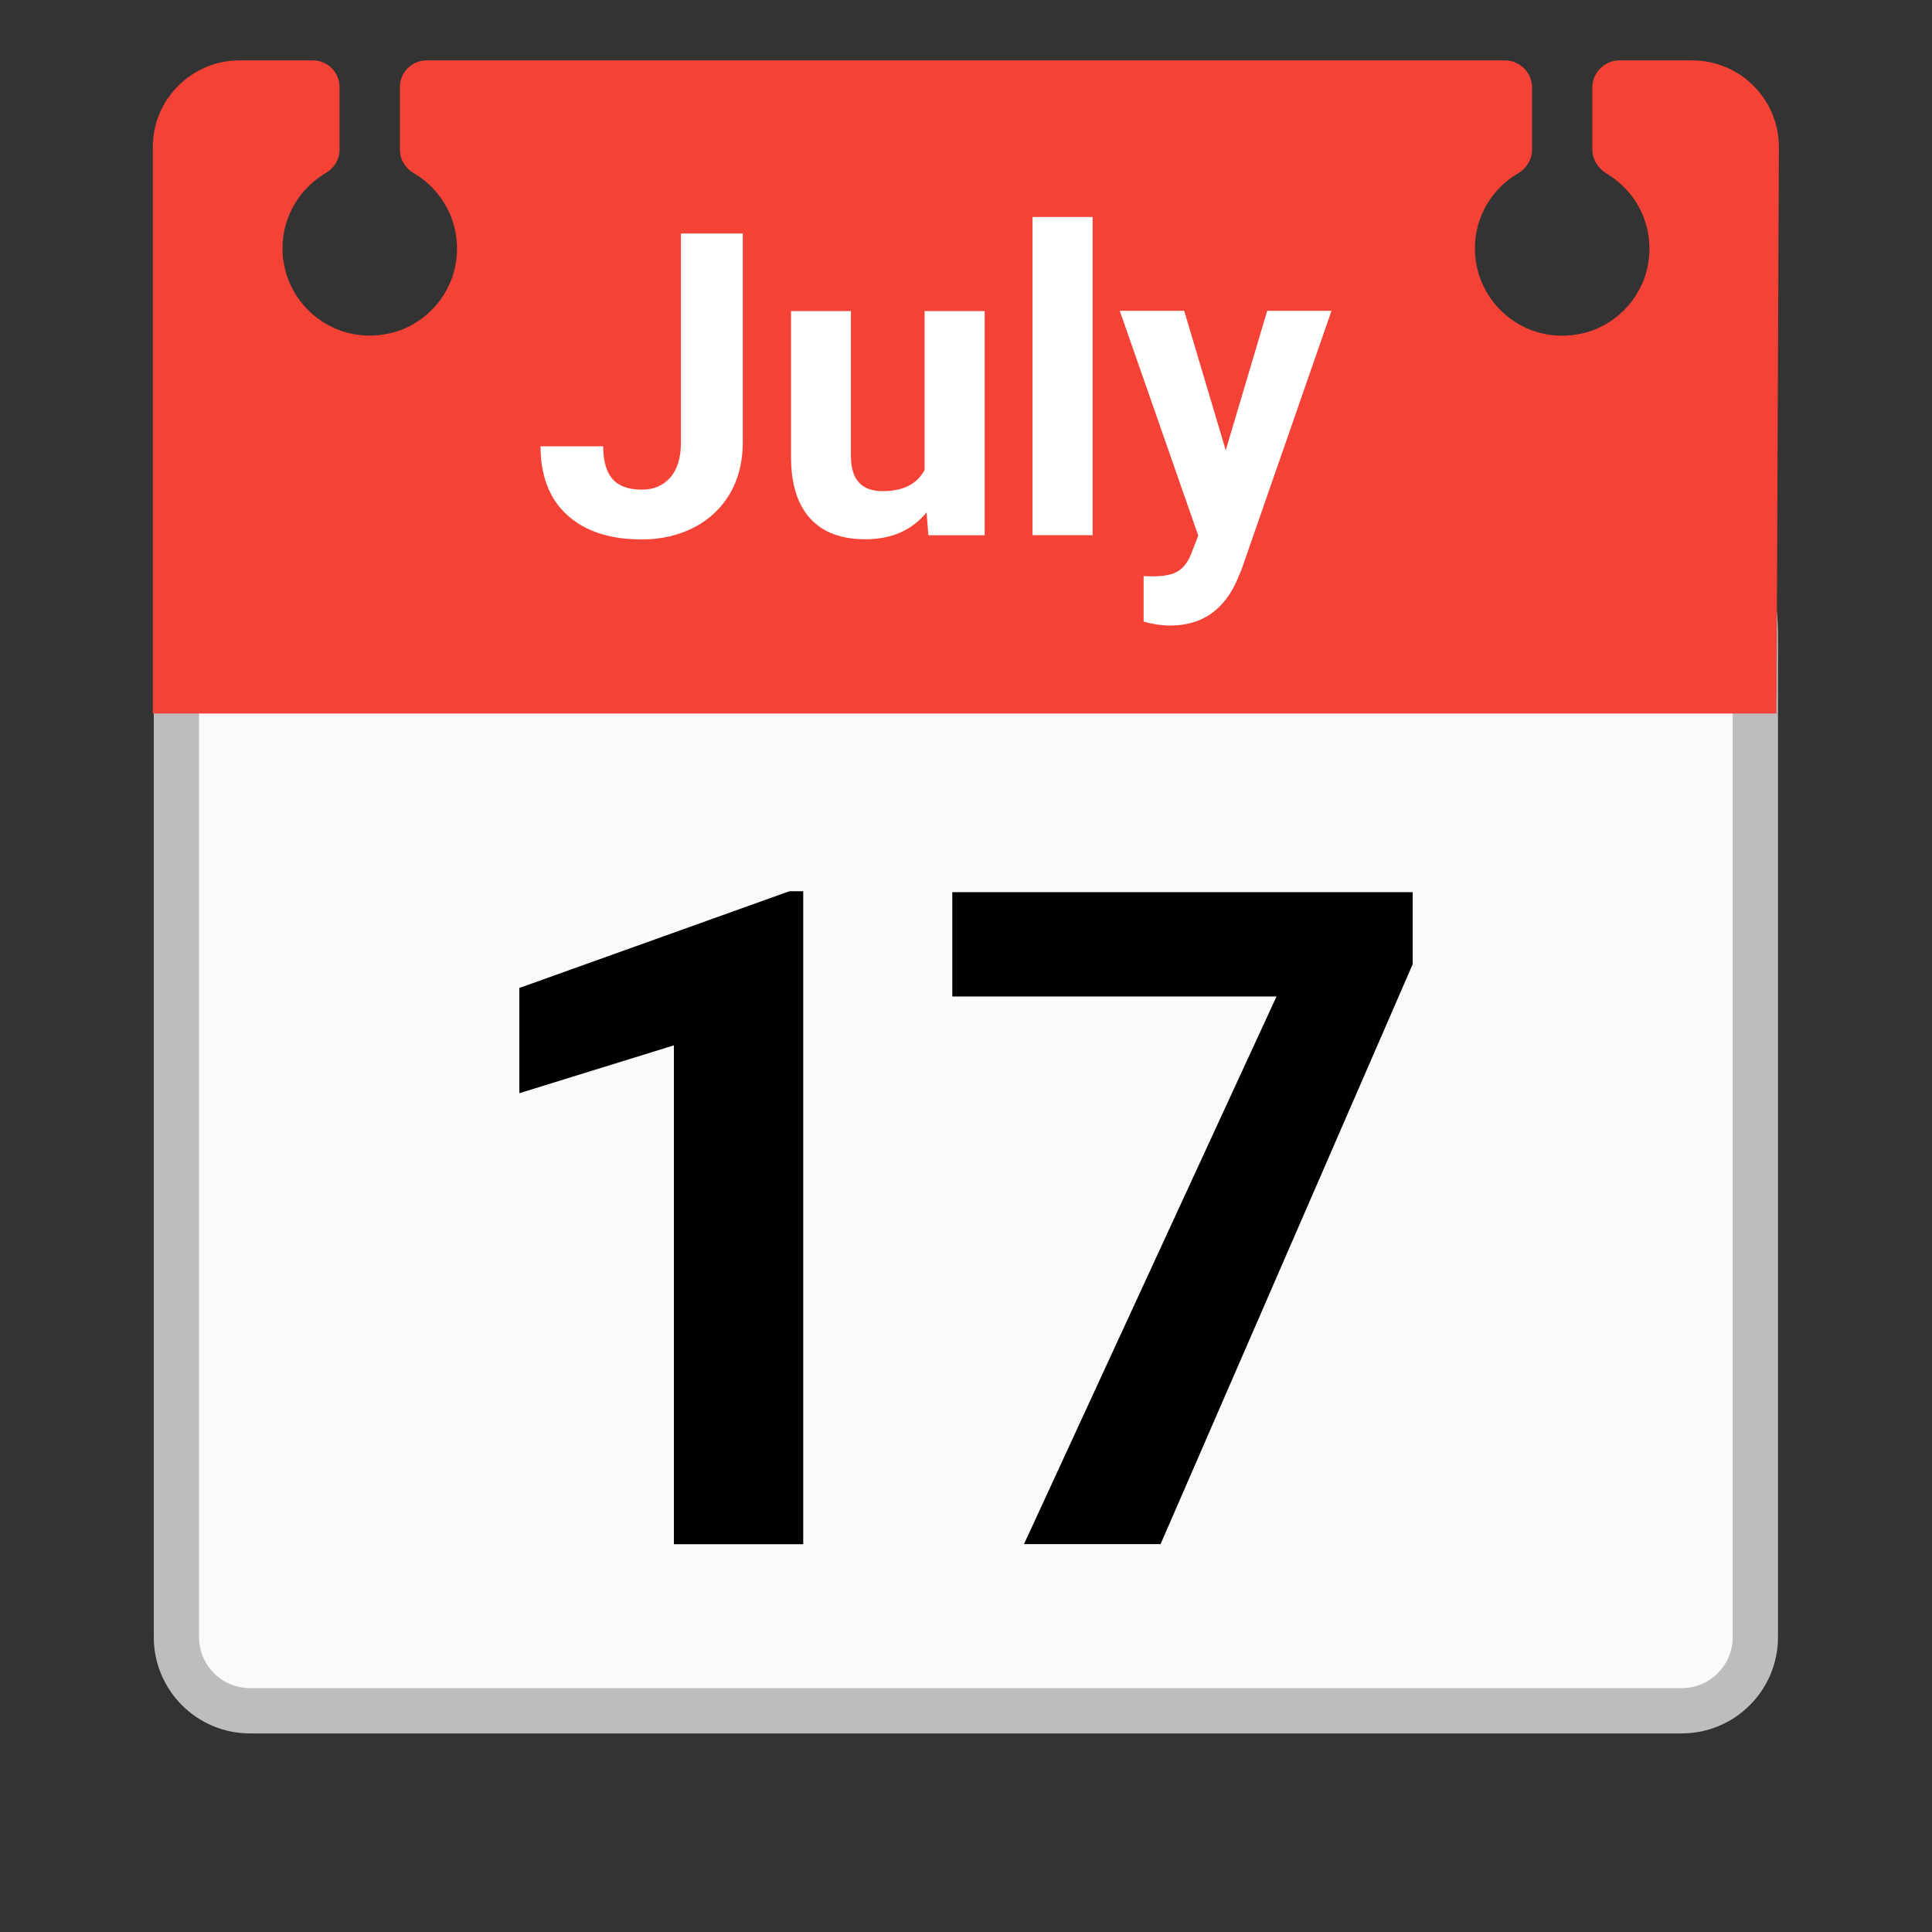
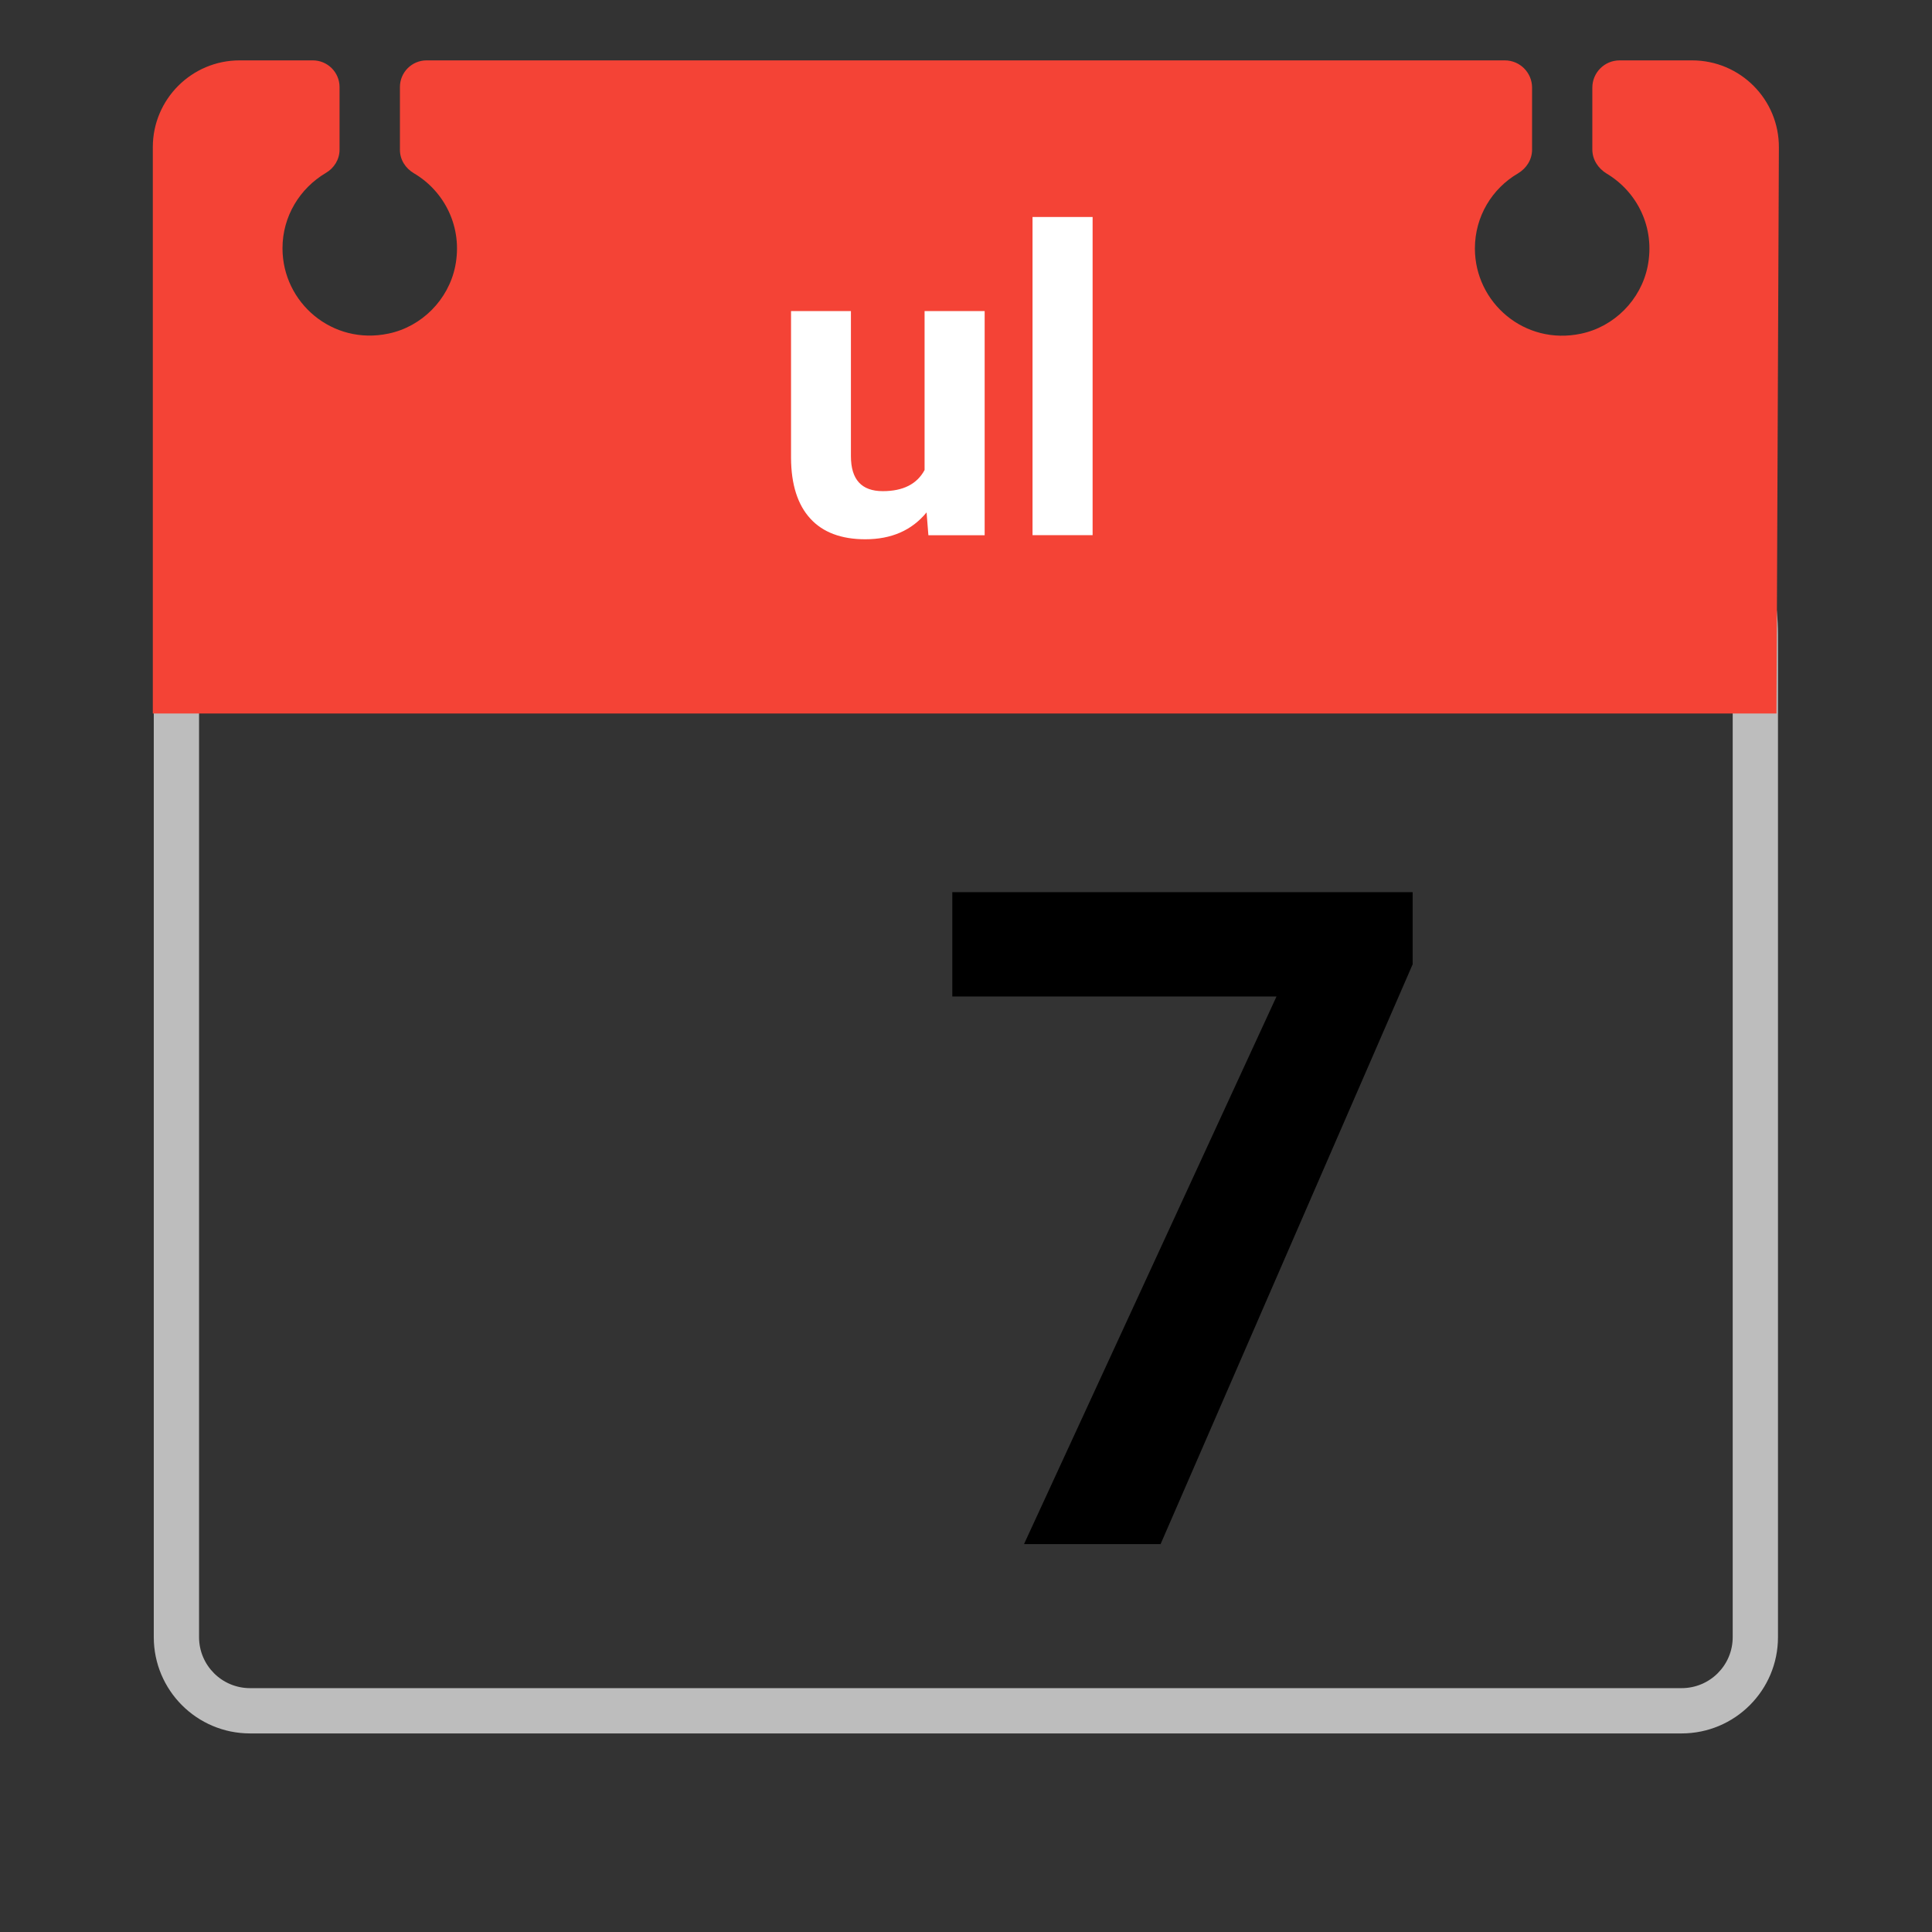
<svg xmlns="http://www.w3.org/2000/svg" width="32" height="32" viewBox="0 0 32 32" fill="none">
  <rect x="0" y="0" width="32" height="32" fill="#333333" stroke="none" />
-   <path d="M27.852 28.336H4.142C3.467 28.336 2.922 27.789 2.922 27.116V10.509C2.922 8.691 4.334 7.219 6.077 7.219H25.919C27.662 7.219 29.074 8.691 29.074 10.509V25.806V27.116C29.074 27.791 28.527 28.336 27.852 28.336Z" fill="#FAFAFA" />
  <path fill-rule="evenodd" clip-rule="evenodd" d="M6.077 7.594C4.556 7.594 3.297 8.883 3.297 10.509V27.116C3.297 27.582 3.674 27.961 4.142 27.961H27.852C28.321 27.961 28.699 27.583 28.699 27.116V10.509C28.699 8.883 27.44 7.594 25.919 7.594H6.077ZM2.547 10.509C2.547 8.499 4.113 6.844 6.077 6.844H25.919C27.884 6.844 29.449 8.499 29.449 10.509V27.116C29.449 27.999 28.733 28.711 27.852 28.711H4.142C3.259 28.711 2.547 27.995 2.547 27.116V10.509Z" fill="#BDBDBD" />
-   <path d="M13.304 25.577H11.162V17.314L8.602 18.107V16.364L13.074 14.762H13.304V25.577Z" fill="black" />
  <path d="M23.398 15.972L19.223 25.575H16.961L21.143 16.505H15.773V14.777H23.398V15.972Z" fill="black" />
  <path d="M28.026 1H26.826C26.576 1 26.374 1.202 26.374 1.452V2.475C26.374 2.643 26.469 2.788 26.611 2.875C27.114 3.175 27.421 3.768 27.289 4.418C27.176 4.968 26.736 5.412 26.186 5.527C25.254 5.725 24.429 5.015 24.429 4.115C24.429 3.585 24.714 3.123 25.141 2.873C25.284 2.788 25.376 2.643 25.376 2.478V1.452C25.376 1.202 25.174 1 24.924 1H7.066C6.821 1 6.624 1.198 6.624 1.442V2.482C6.624 2.645 6.716 2.788 6.856 2.87C7.361 3.167 7.671 3.765 7.539 4.415C7.426 4.965 6.986 5.41 6.436 5.525C5.504 5.723 4.679 5.013 4.679 4.112C4.679 3.58 4.969 3.118 5.396 2.865C5.534 2.785 5.624 2.64 5.624 2.48V1.442C5.624 1.198 5.426 1 5.181 1H3.969C3.176 1 2.531 1.643 2.531 2.438V11.818H29.424L29.464 2.445C29.469 1.647 28.824 1 28.026 1Z" fill="#F44336" />
-   <path d="M11.273 3.867H12.303V7.327C12.303 7.645 12.233 7.927 12.093 8.17C11.953 8.412 11.753 8.602 11.498 8.735C11.241 8.867 10.953 8.935 10.631 8.935C10.103 8.935 9.691 8.8 9.396 8.532C9.101 8.265 8.953 7.882 8.953 7.392H9.991C9.991 7.637 10.043 7.817 10.146 7.935C10.248 8.052 10.411 8.11 10.633 8.11C10.831 8.11 10.986 8.042 11.103 7.907C11.221 7.772 11.278 7.58 11.278 7.33V3.867H11.273Z" fill="white" />
  <path d="M15.347 8.487C15.102 8.785 14.764 8.932 14.332 8.932C13.934 8.932 13.629 8.817 13.422 8.59C13.212 8.362 13.104 8.025 13.102 7.585V5.152H14.094V7.555C14.094 7.942 14.269 8.135 14.622 8.135C14.959 8.135 15.189 8.017 15.314 7.785V5.152H16.309V8.865H15.377L15.347 8.487Z" fill="white" />
  <path d="M18.097 8.864H17.102V3.594H18.097V8.864Z" fill="white" />
-   <path d="M20.302 7.458L20.989 5.148H22.054L20.562 9.438L20.479 9.633C20.257 10.118 19.892 10.361 19.382 10.361C19.237 10.361 19.092 10.338 18.942 10.296V9.543L19.092 9.546C19.279 9.546 19.419 9.518 19.512 9.461C19.604 9.403 19.677 9.308 19.729 9.176L19.847 8.871L18.547 5.148H19.614L20.302 7.458Z" fill="white" />
</svg>